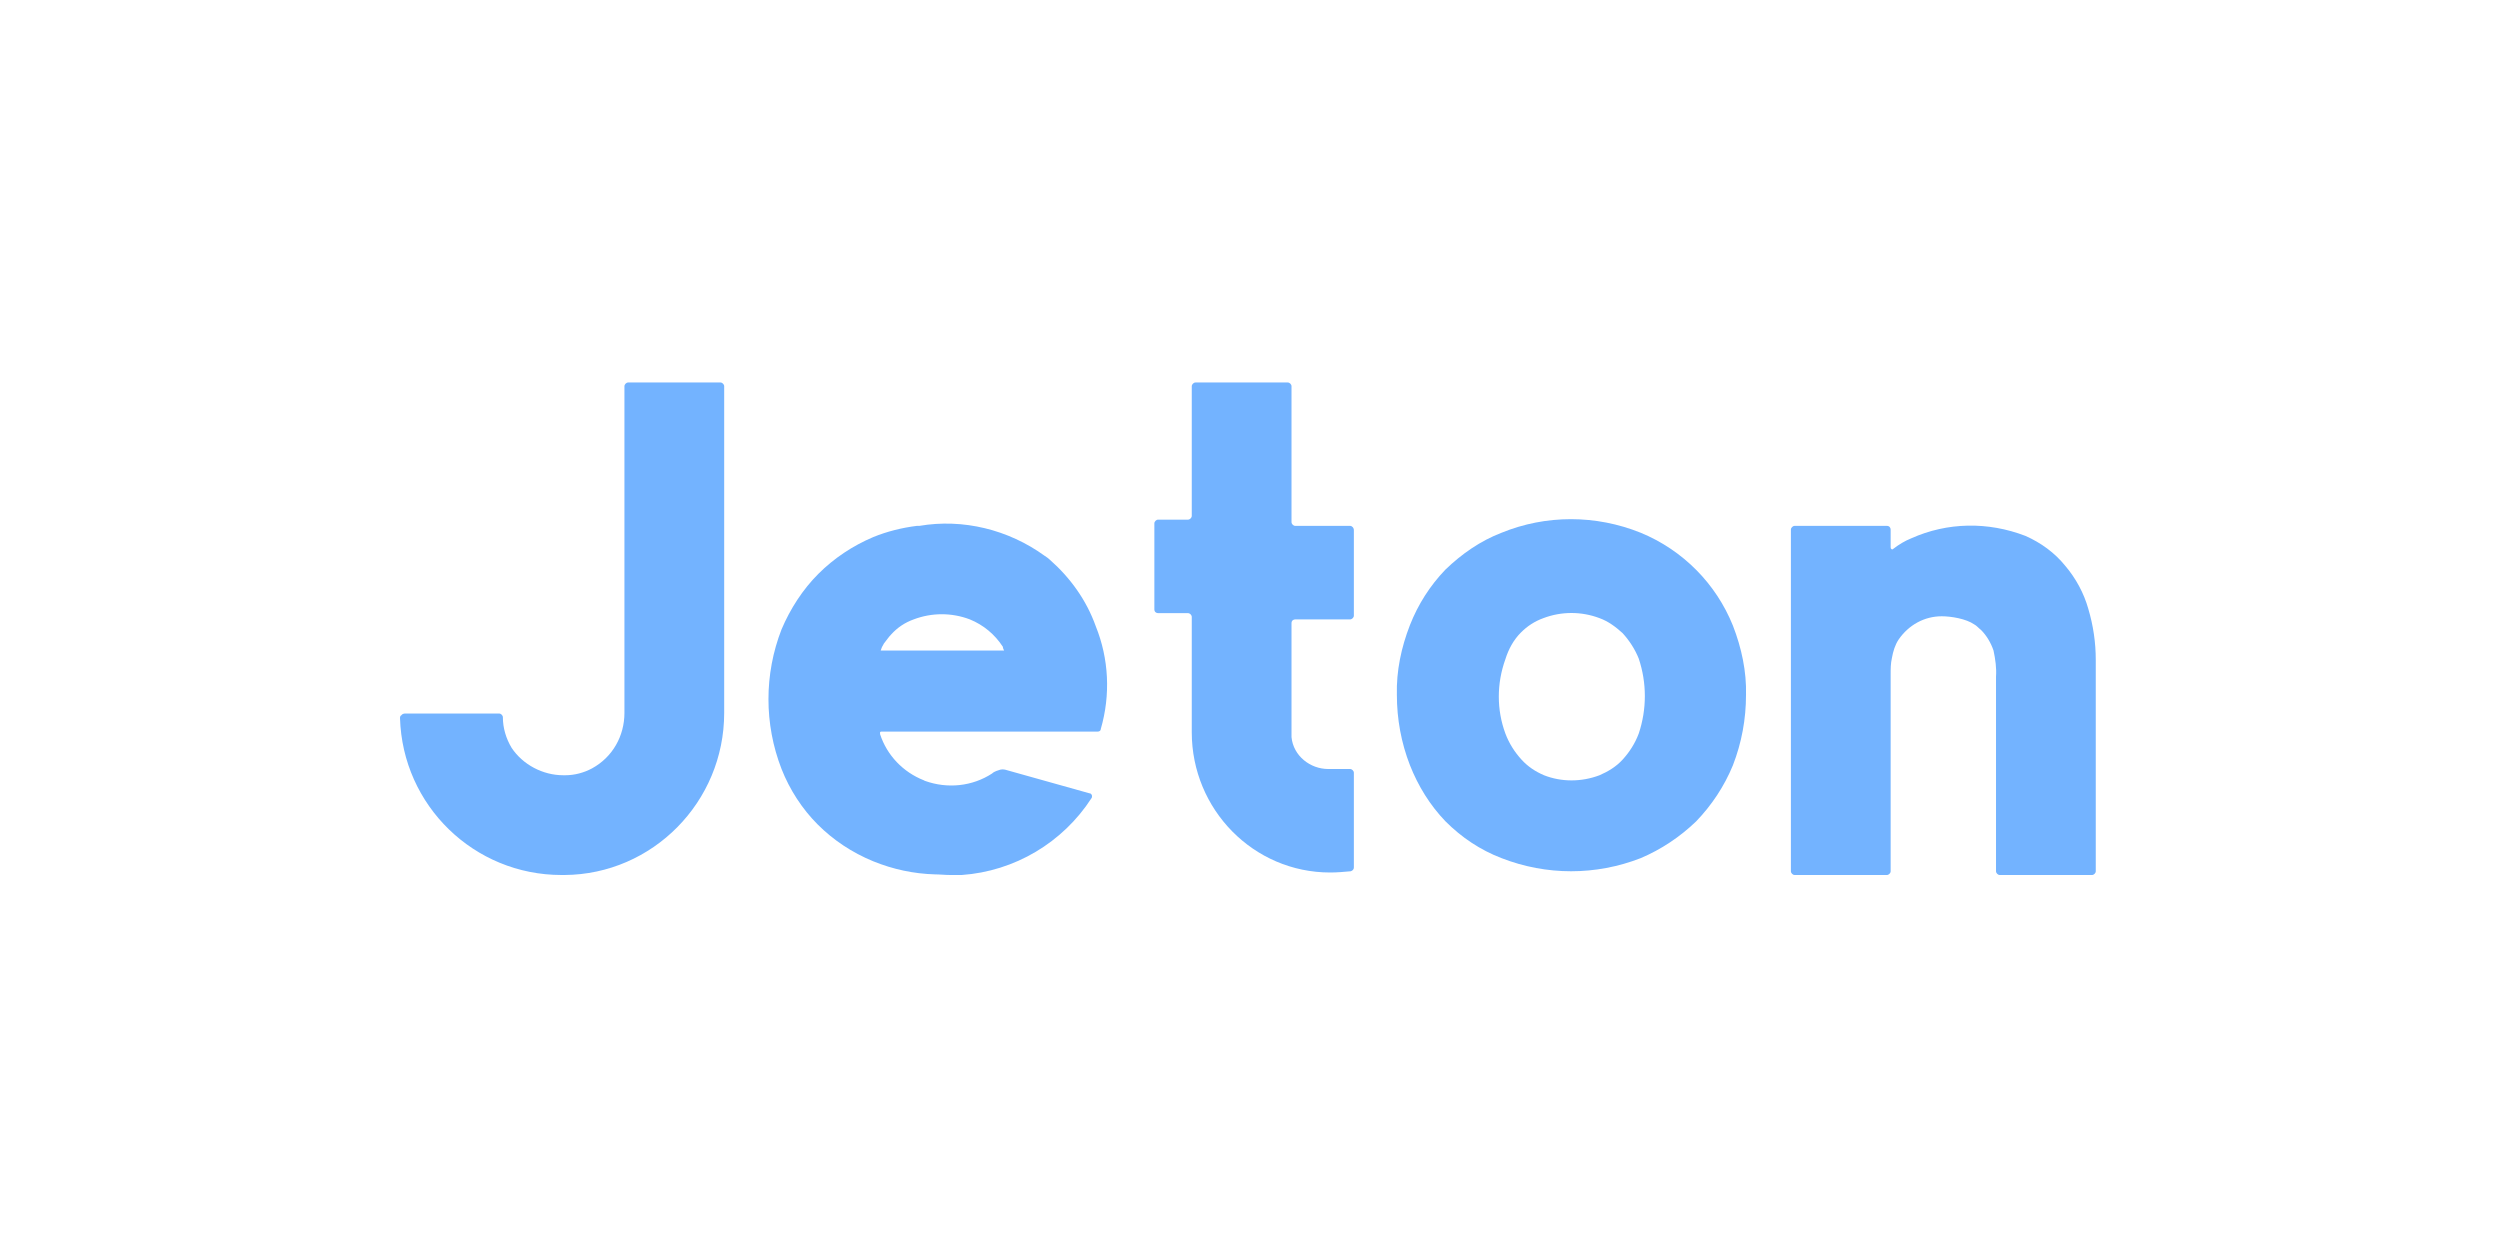
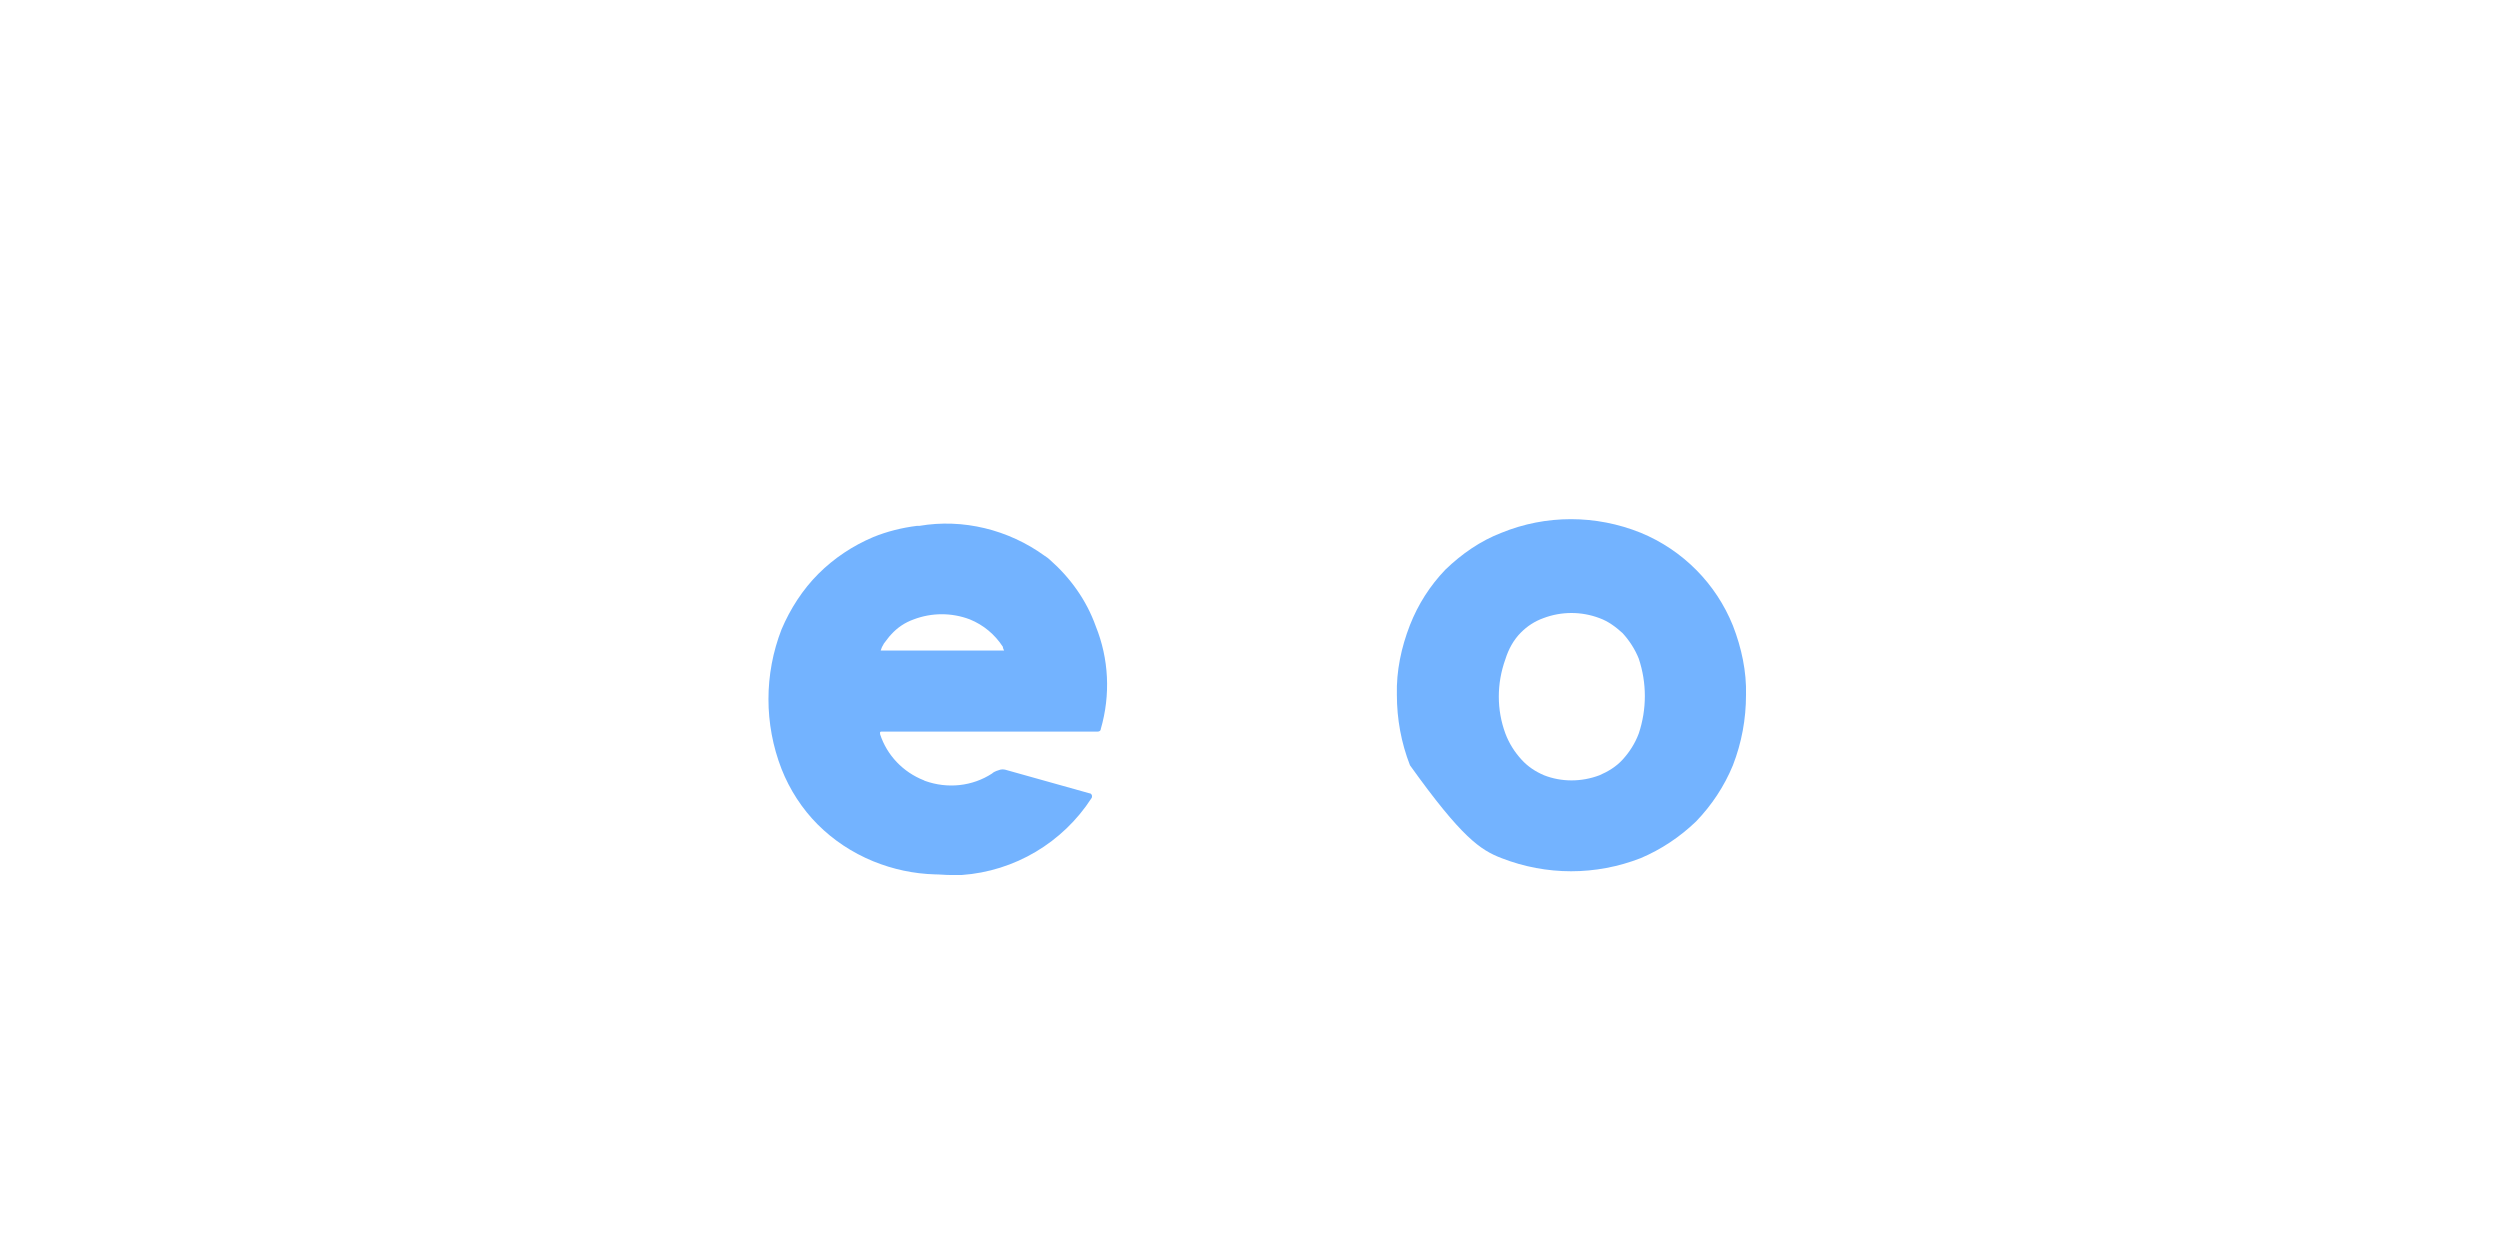
<svg xmlns="http://www.w3.org/2000/svg" width="200" height="100" viewBox="0 0 200 100" fill="none">
  <g id="SVG" opacity="1">
-     <path id="Vector" d="M57.636 30.598H50.255C50.105 30.598 49.955 30.748 49.955 30.898V57.032C49.955 58.878 49.008 60.573 47.362 61.471C46.713 61.82 45.965 62.02 45.217 62.02H45.067C43.421 62.02 41.825 61.172 40.928 59.825C40.479 59.077 40.23 58.229 40.23 57.381C40.23 57.232 40.08 57.082 39.93 57.082H32.399C32.299 57.082 32.15 57.132 32.1 57.232C32.05 57.232 32 57.331 32 57.431C32.2 64.464 37.935 70 44.918 70H45.167C52.2 69.95 57.935 64.164 57.935 57.032V30.898C57.935 30.748 57.785 30.598 57.636 30.598Z" fill="#73B3FF" />
-     <path id="Vector_2" d="M138.633 50.05C137.287 46.708 134.643 44.015 131.252 42.618C127.661 41.172 123.671 41.172 120.129 42.618C118.434 43.267 116.937 44.314 115.641 45.561C114.394 46.858 113.446 48.354 112.798 50C112.099 51.795 111.7 53.691 111.75 55.586C111.75 57.531 112.099 59.426 112.798 61.222C113.446 62.868 114.394 64.414 115.641 65.71C116.937 67.007 118.434 68.005 120.129 68.653C123.72 70.05 127.661 70.05 131.252 68.653C132.898 67.955 134.394 66.957 135.691 65.71C136.937 64.414 137.935 62.917 138.633 61.222C139.331 59.426 139.681 57.531 139.681 55.586C139.73 53.74 139.331 51.846 138.633 50.05ZM121.676 50.599C122.174 50.099 122.773 49.701 123.471 49.451C124.917 48.903 126.513 48.903 127.96 49.451C128.658 49.701 129.257 50.15 129.805 50.648C130.354 51.247 130.803 51.945 131.102 52.694C131.75 54.639 131.75 56.733 131.102 58.678C130.803 59.477 130.354 60.175 129.805 60.773C129.306 61.322 128.658 61.721 127.96 62.02C126.513 62.569 124.917 62.569 123.521 62.02C122.823 61.721 122.224 61.322 121.725 60.773C121.177 60.175 120.728 59.477 120.429 58.678C119.73 56.783 119.73 54.688 120.429 52.743C120.678 51.945 121.077 51.197 121.676 50.599Z" fill="#73B3FF" />
-     <path id="Vector_3" d="M167.661 52.793V69.701C167.661 69.851 167.511 70 167.362 70H167.661H159.98C159.831 70 159.681 69.851 159.681 69.701V54.14C159.731 53.442 159.631 52.743 159.482 52.045C159.282 51.447 158.933 50.848 158.484 50.399C158.285 50.25 158.135 50.05 157.935 49.95C157.287 49.501 156.09 49.302 155.342 49.302C153.945 49.302 152.698 50 151.9 51.147C151.601 51.596 151.452 52.095 151.352 52.644C151.252 53.093 151.252 53.492 151.252 53.94C151.252 53.99 151.252 54.09 151.252 54.14V69.701C151.252 69.851 151.102 70 150.953 70H143.571C143.422 70 143.272 69.851 143.272 69.701V42.369C143.272 42.219 143.422 42.07 143.571 42.07H143.521H150.953C151.152 42.07 151.252 42.219 151.252 42.369V43.766C151.252 43.816 151.252 43.865 151.302 43.915C151.352 43.965 151.402 43.965 151.452 43.915C151.9 43.566 152.399 43.267 152.898 43.067C155.791 41.771 159.033 41.721 162.025 42.868C163.272 43.416 164.369 44.215 165.217 45.262C166.065 46.259 166.713 47.456 167.063 48.703C167.462 50.05 167.661 51.397 167.661 52.793Z" fill="#73B3FF" />
-     <path id="Vector_4" d="M108.01 42.07H103.621C103.471 42.07 103.321 41.92 103.321 41.77V30.898C103.321 30.748 103.172 30.599 103.022 30.599H95.641C95.491 30.599 95.341 30.748 95.341 30.898V30V41.272C95.341 41.422 95.192 41.571 95.042 41.571H92.648C92.499 41.571 92.349 41.721 92.349 41.87V48.753C92.349 48.953 92.499 49.052 92.648 49.052H95.042C95.192 49.052 95.341 49.202 95.341 49.352V58.578C95.341 64.763 100.279 69.8 106.414 69.8C106.962 69.8 107.511 69.751 108.06 69.701C108.209 69.651 108.309 69.551 108.309 69.401V61.821C108.309 61.671 108.159 61.521 108.01 61.521H106.264C104.818 61.521 103.471 60.474 103.321 58.977C103.321 58.878 103.321 58.728 103.321 58.629V49.85C103.321 49.651 103.471 49.551 103.621 49.551H108.01C108.159 49.551 108.309 49.401 108.309 49.252V42.419C108.309 42.219 108.159 42.07 108.01 42.07Z" fill="#73B3FF" />
+     <path id="Vector_2" d="M138.633 50.05C137.287 46.708 134.643 44.015 131.252 42.618C127.661 41.172 123.671 41.172 120.129 42.618C118.434 43.267 116.937 44.314 115.641 45.561C114.394 46.858 113.446 48.354 112.798 50C112.099 51.795 111.7 53.691 111.75 55.586C111.75 57.531 112.099 59.426 112.798 61.222C116.937 67.007 118.434 68.005 120.129 68.653C123.72 70.05 127.661 70.05 131.252 68.653C132.898 67.955 134.394 66.957 135.691 65.71C136.937 64.414 137.935 62.917 138.633 61.222C139.331 59.426 139.681 57.531 139.681 55.586C139.73 53.74 139.331 51.846 138.633 50.05ZM121.676 50.599C122.174 50.099 122.773 49.701 123.471 49.451C124.917 48.903 126.513 48.903 127.96 49.451C128.658 49.701 129.257 50.15 129.805 50.648C130.354 51.247 130.803 51.945 131.102 52.694C131.75 54.639 131.75 56.733 131.102 58.678C130.803 59.477 130.354 60.175 129.805 60.773C129.306 61.322 128.658 61.721 127.96 62.02C126.513 62.569 124.917 62.569 123.521 62.02C122.823 61.721 122.224 61.322 121.725 60.773C121.177 60.175 120.728 59.477 120.429 58.678C119.73 56.783 119.73 54.688 120.429 52.743C120.678 51.945 121.077 51.197 121.676 50.599Z" fill="#73B3FF" />
    <path id="Vector_5" d="M83.97 44.763C83.871 44.663 83.721 44.563 83.571 44.464C80.679 42.369 77.038 41.471 73.546 42.07H73.347C72.15 42.219 70.953 42.519 69.856 42.968C68.21 43.666 66.713 44.663 65.467 45.91C64.22 47.157 63.222 48.703 62.524 50.349C61.826 52.144 61.477 54.04 61.477 55.935C61.477 57.83 61.826 59.725 62.524 61.521C63.172 63.167 64.17 64.713 65.417 65.96C66.664 67.207 68.16 68.204 69.856 68.902C71.452 69.551 73.098 69.9 74.793 69.95C75.192 69.95 75.591 70 76.04 70H76.938C81.177 69.7 85.018 67.406 87.312 63.865C87.362 63.815 87.362 63.715 87.362 63.666C87.362 63.616 87.312 63.516 87.262 63.516C87.262 63.466 87.212 63.466 87.162 63.466L80.579 61.621C80.429 61.571 80.23 61.521 80.03 61.571C79.831 61.621 79.581 61.72 79.432 61.82L79.382 61.87C77.786 62.917 75.791 63.117 73.995 62.469C73.945 62.469 73.945 62.419 73.896 62.419C72.25 61.77 70.953 60.424 70.404 58.728C70.404 58.678 70.404 58.578 70.404 58.578C70.454 58.528 70.454 58.528 70.504 58.528H87.811C87.91 58.528 88.06 58.479 88.06 58.329C88.858 55.586 88.708 52.693 87.661 50.099C86.913 48.005 85.616 46.209 83.97 44.763ZM80.329 52.045H70.454C70.504 51.895 70.554 51.745 70.654 51.596L70.703 51.496C70.903 51.247 71.102 50.947 71.302 50.748C71.801 50.199 72.399 49.8 73.098 49.551C74.544 49.002 76.14 49.002 77.586 49.551C78.684 50 79.581 50.748 80.23 51.745C80.23 51.845 80.28 51.945 80.329 52.045Z" fill="#73B3FF" />
  </g>
</svg>